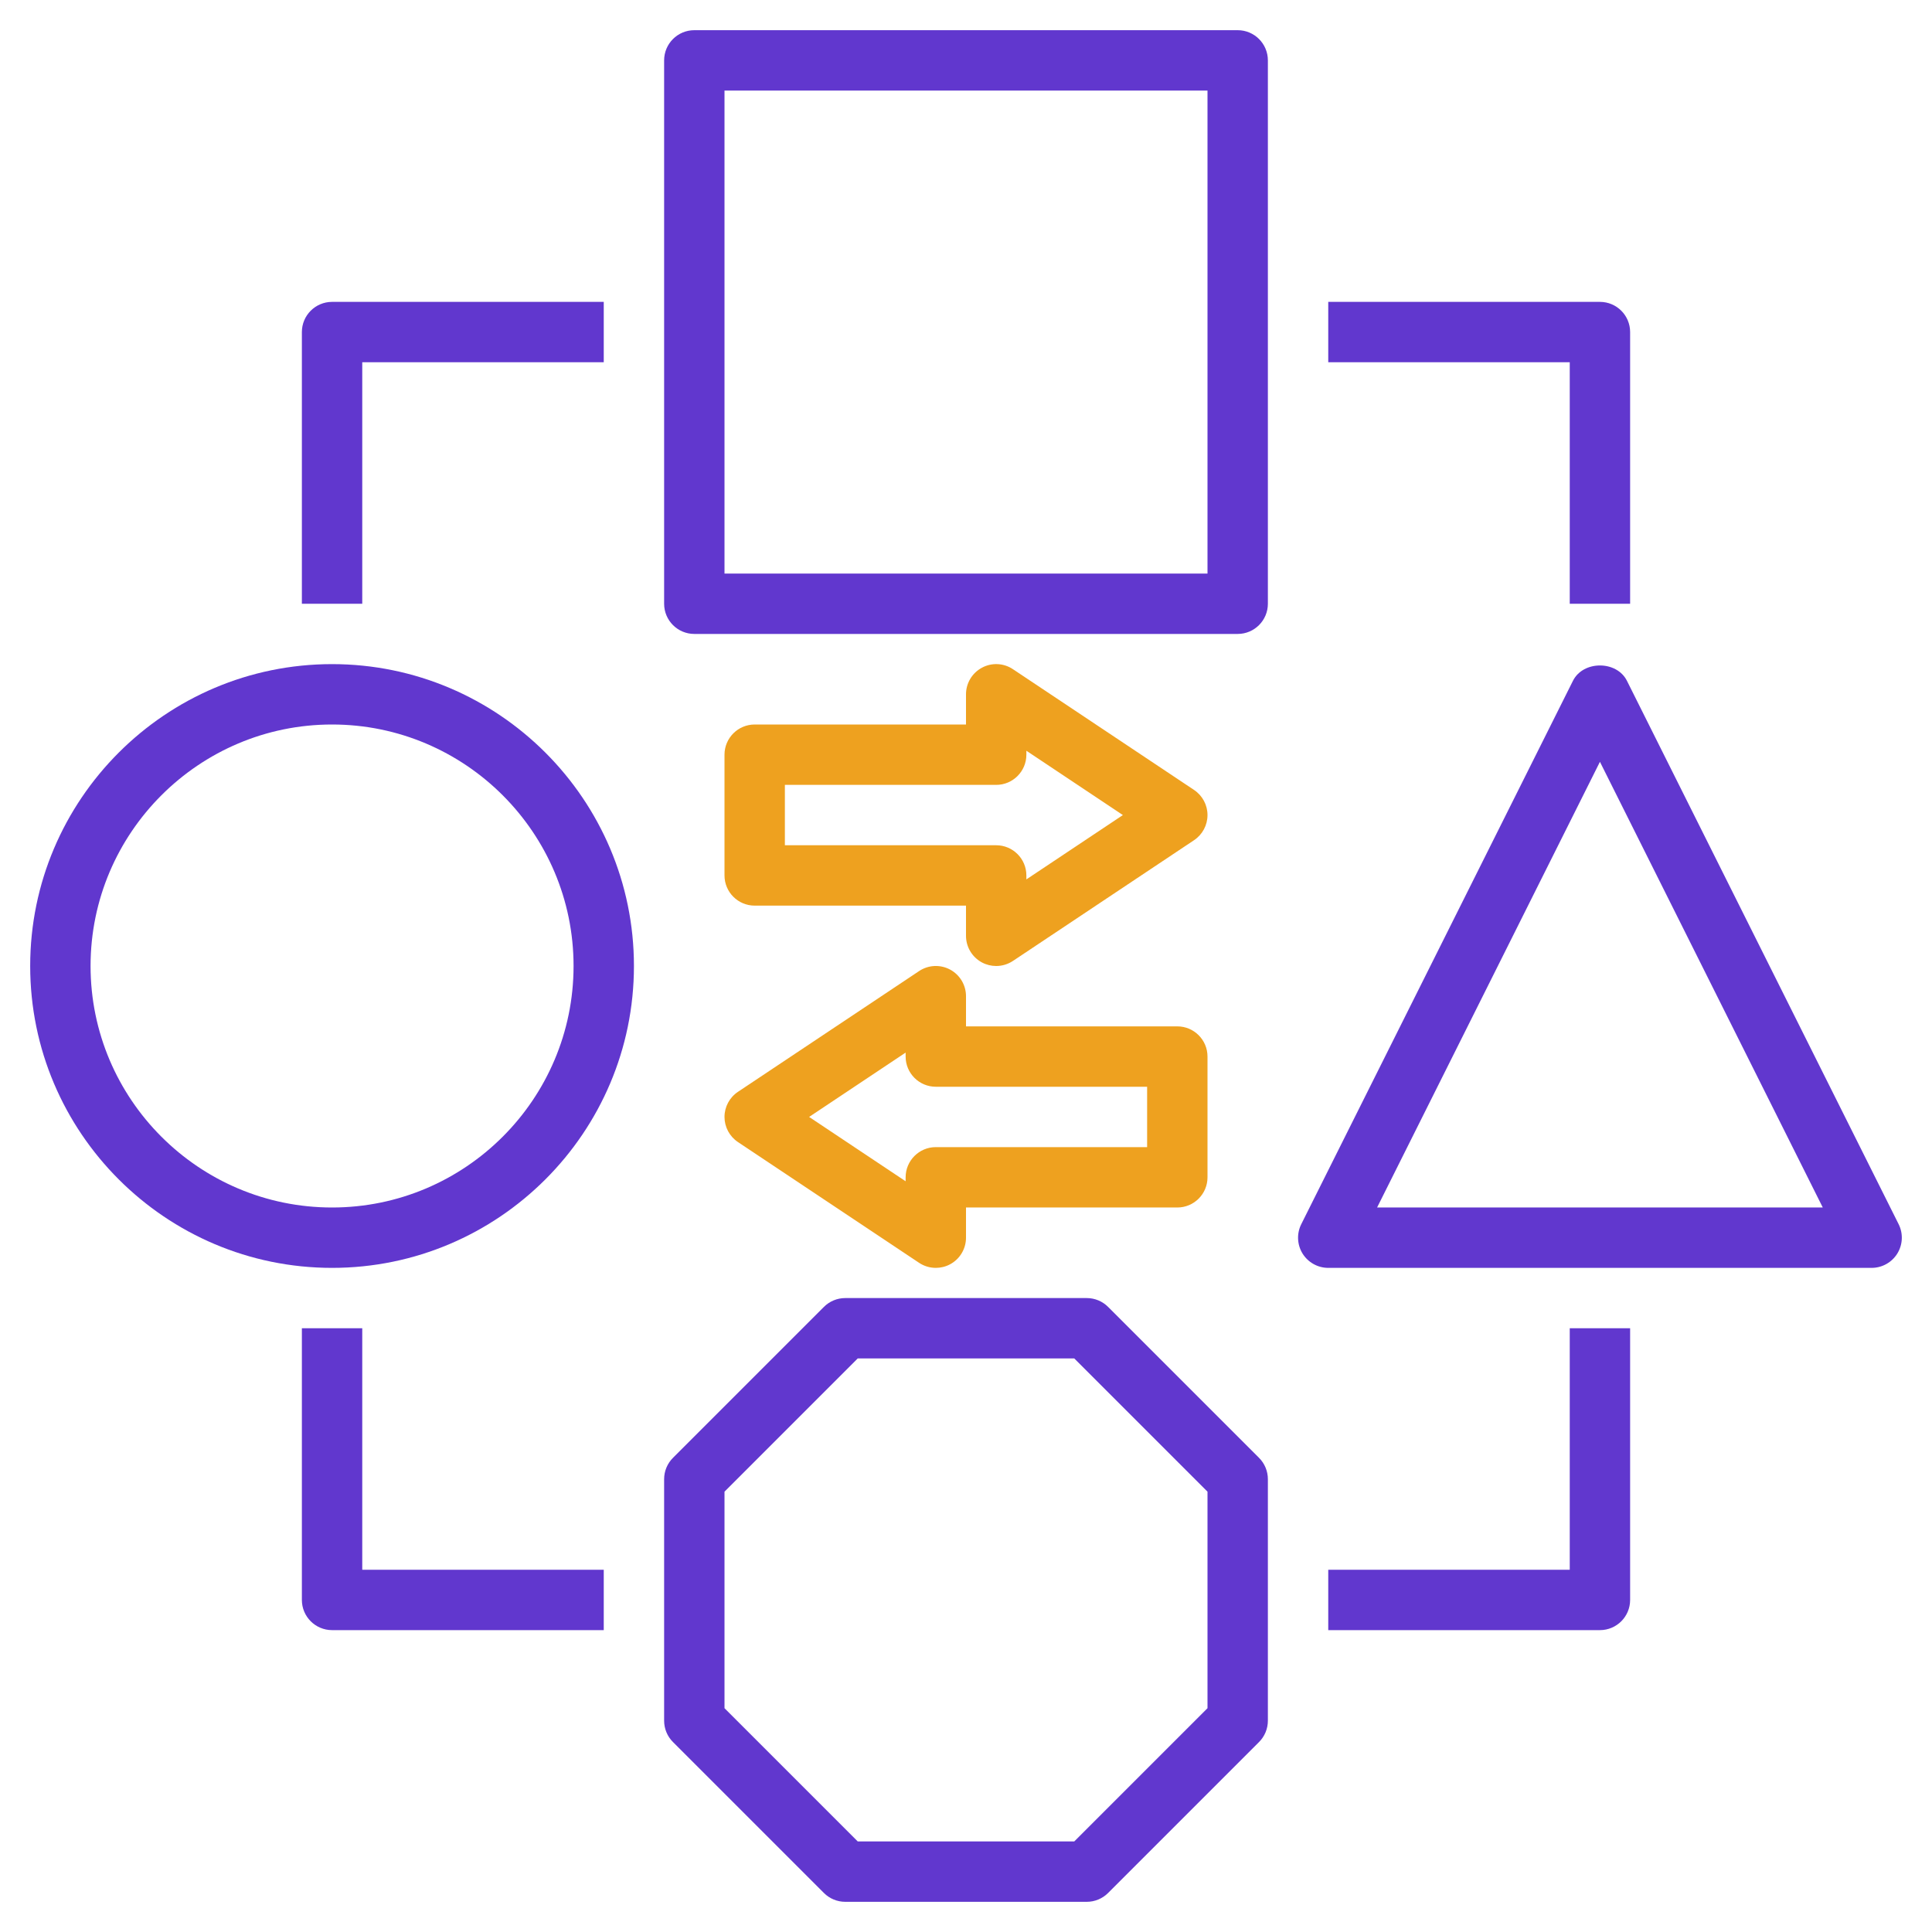
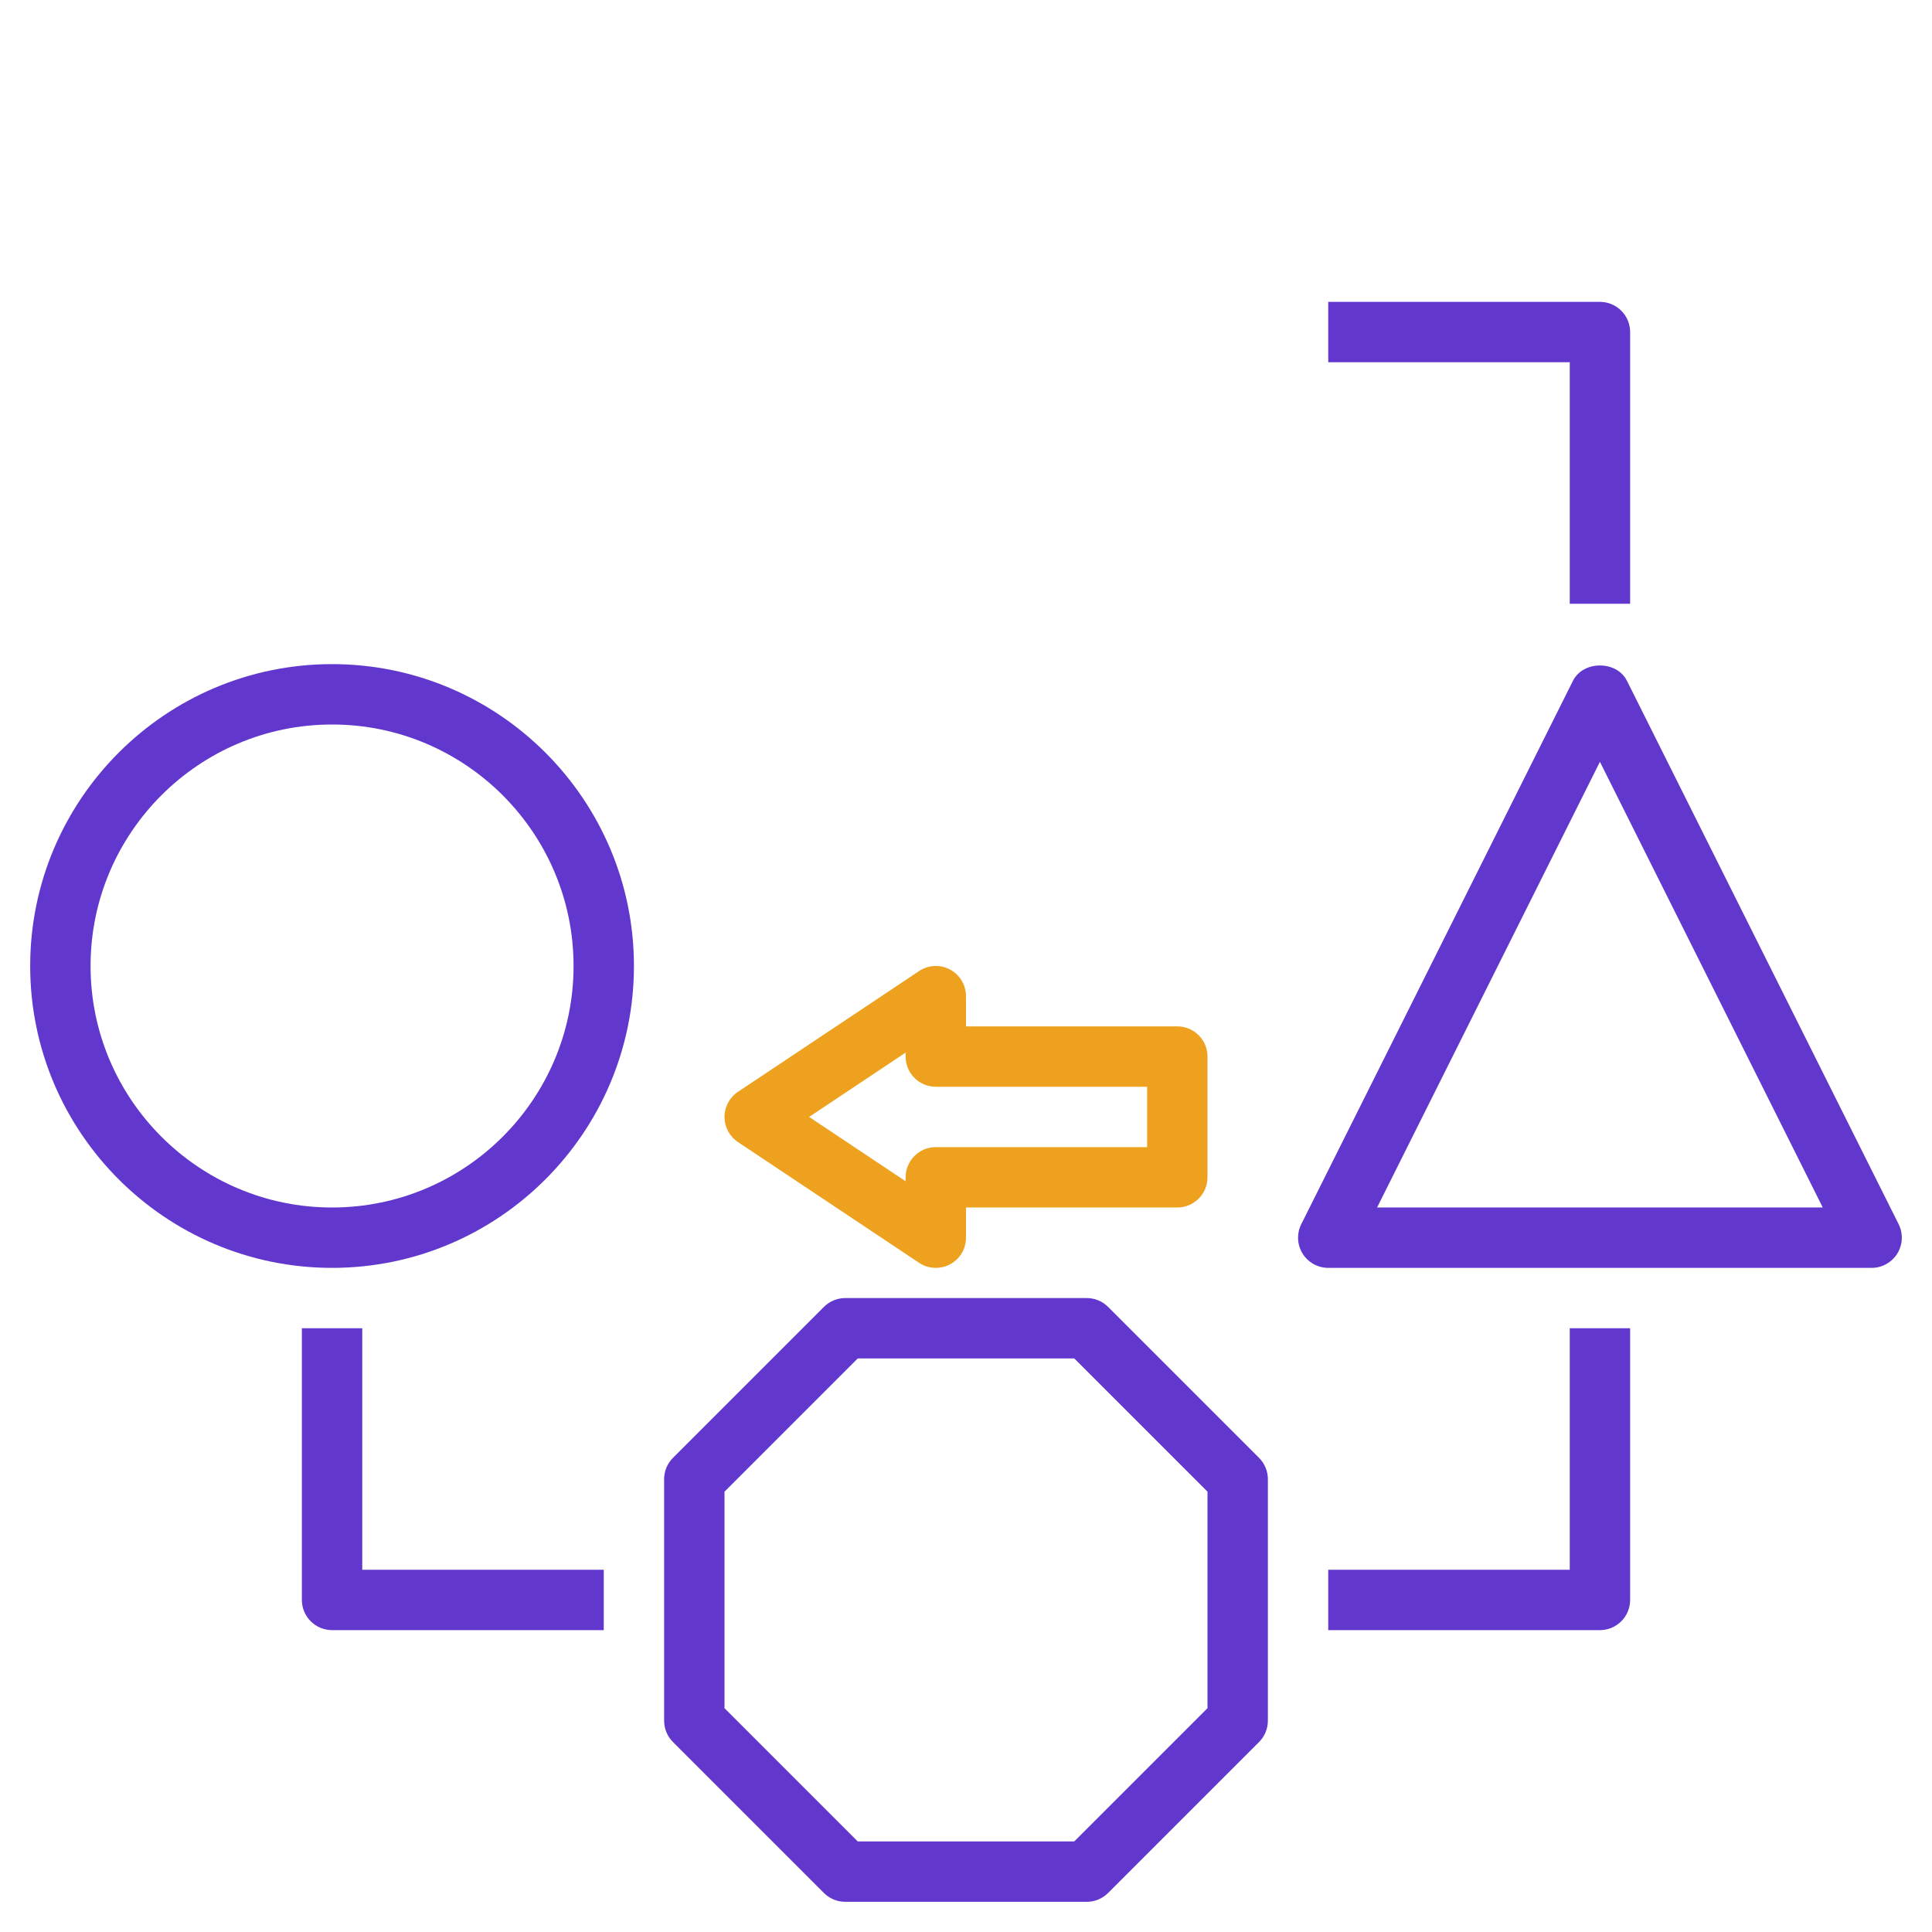
<svg xmlns="http://www.w3.org/2000/svg" width="512" height="512" viewBox="0 0 512 512" fill="none">
-   <path d="M328 8H184C179.584 8 176 11.584 176 16V160C176 164.416 179.584 168 184 168H328C332.416 168 336 164.416 336 160V16C336 11.584 332.416 8 328 8ZM320 152H192V24H320V152Z" fill="#6137CE" />
  <path d="M345.191 332.207C346.655 334.559 349.223 335.999 351.999 335.999H495.999C498.775 335.999 501.343 334.559 502.807 332.207C504.263 329.847 504.399 326.903 503.159 324.423L431.159 180.423C428.447 174.999 419.559 174.999 416.847 180.423L344.847 324.423C343.607 326.903 343.735 329.847 345.191 332.207ZM423.999 201.887L483.055 319.999H364.943L423.999 201.887Z" fill="#6137CE" />
  <path d="M8 256C8 300.112 43.888 336 88 336C132.112 336 168 300.112 168 256C168 211.888 132.112 176 88 176C43.888 176 8 211.888 8 256ZM88 192C123.288 192 152 220.712 152 256C152 291.288 123.288 320 88 320C52.712 320 24 291.288 24 256C24 220.712 52.712 192 88 192Z" fill="#6137CE" />
  <path d="M176 456C176 458.12 176.84 460.16 178.344 461.656L218.344 501.656C219.84 503.16 221.88 504 224 504H288C290.12 504 292.16 503.16 293.656 501.656L333.656 461.656C335.16 460.16 336 458.12 336 456V392C336 389.88 335.16 387.84 333.656 386.344L293.656 346.344C292.16 344.84 290.12 344 288 344H224C221.88 344 219.84 344.84 218.344 346.344L178.344 386.344C176.84 387.84 176 389.88 176 392V456ZM192 395.312L227.312 360H284.688L320 395.312V452.688L284.688 488H227.312L192 452.688V395.312Z" fill="#6137CE" />
  <path d="M432 160V88C432 83.584 428.416 80 424 80H352V96H416V160H432Z" fill="#6137CE" />
-   <path d="M96 96H160V80H88C83.584 80 80 83.584 80 88V160H96V96Z" fill="#6137CE" />
  <path d="M352 416V432H424C428.416 432 432 428.416 432 424V352H416V416H352Z" fill="#6137CE" />
  <path d="M80 352V424C80 428.416 83.584 432 88 432H160V416H96V352H80Z" fill="#6137CE" />
  <path d="M251.776 256.943C249.176 255.551 246.016 255.703 243.568 257.343L195.568 289.343C193.336 290.831 192 293.327 192 295.999C192 298.671 193.336 301.167 195.56 302.655L243.56 334.655C244.904 335.551 246.448 335.999 248 335.999C249.296 335.999 250.592 335.687 251.776 335.055C254.376 333.663 256 330.951 256 327.999V319.999H312C316.416 319.999 320 316.415 320 311.999V279.999C320 275.583 316.416 271.999 312 271.999H256V263.999C256 261.047 254.376 258.335 251.776 256.943ZM304 287.999V303.999H248C243.584 303.999 240 307.583 240 311.999V313.047L214.424 295.999L240 278.951V279.999C240 284.415 243.584 287.999 248 287.999H304Z" fill="#EEA11F" />
-   <path d="M316.44 209.345L268.44 177.345C265.984 175.697 262.816 175.545 260.232 176.945C257.624 178.337 256 181.049 256 184.001V192.001H200C195.584 192.001 192 195.585 192 200.001V232.001C192 236.417 195.584 240.001 200 240.001H256V248.001C256 250.953 257.624 253.665 260.224 255.057C261.408 255.689 262.704 256.001 264 256.001C265.552 256.001 267.096 255.545 268.44 254.657L316.44 222.657C318.664 221.169 320 218.673 320 216.001C320 213.329 318.664 210.833 316.44 209.345ZM272 233.049V232.001C272 227.585 268.416 224.001 264 224.001H208V208.001H264C268.416 208.001 272 204.417 272 200.001V198.953L297.576 216.001L272 233.049Z" fill="#EEA11F" />
</svg>